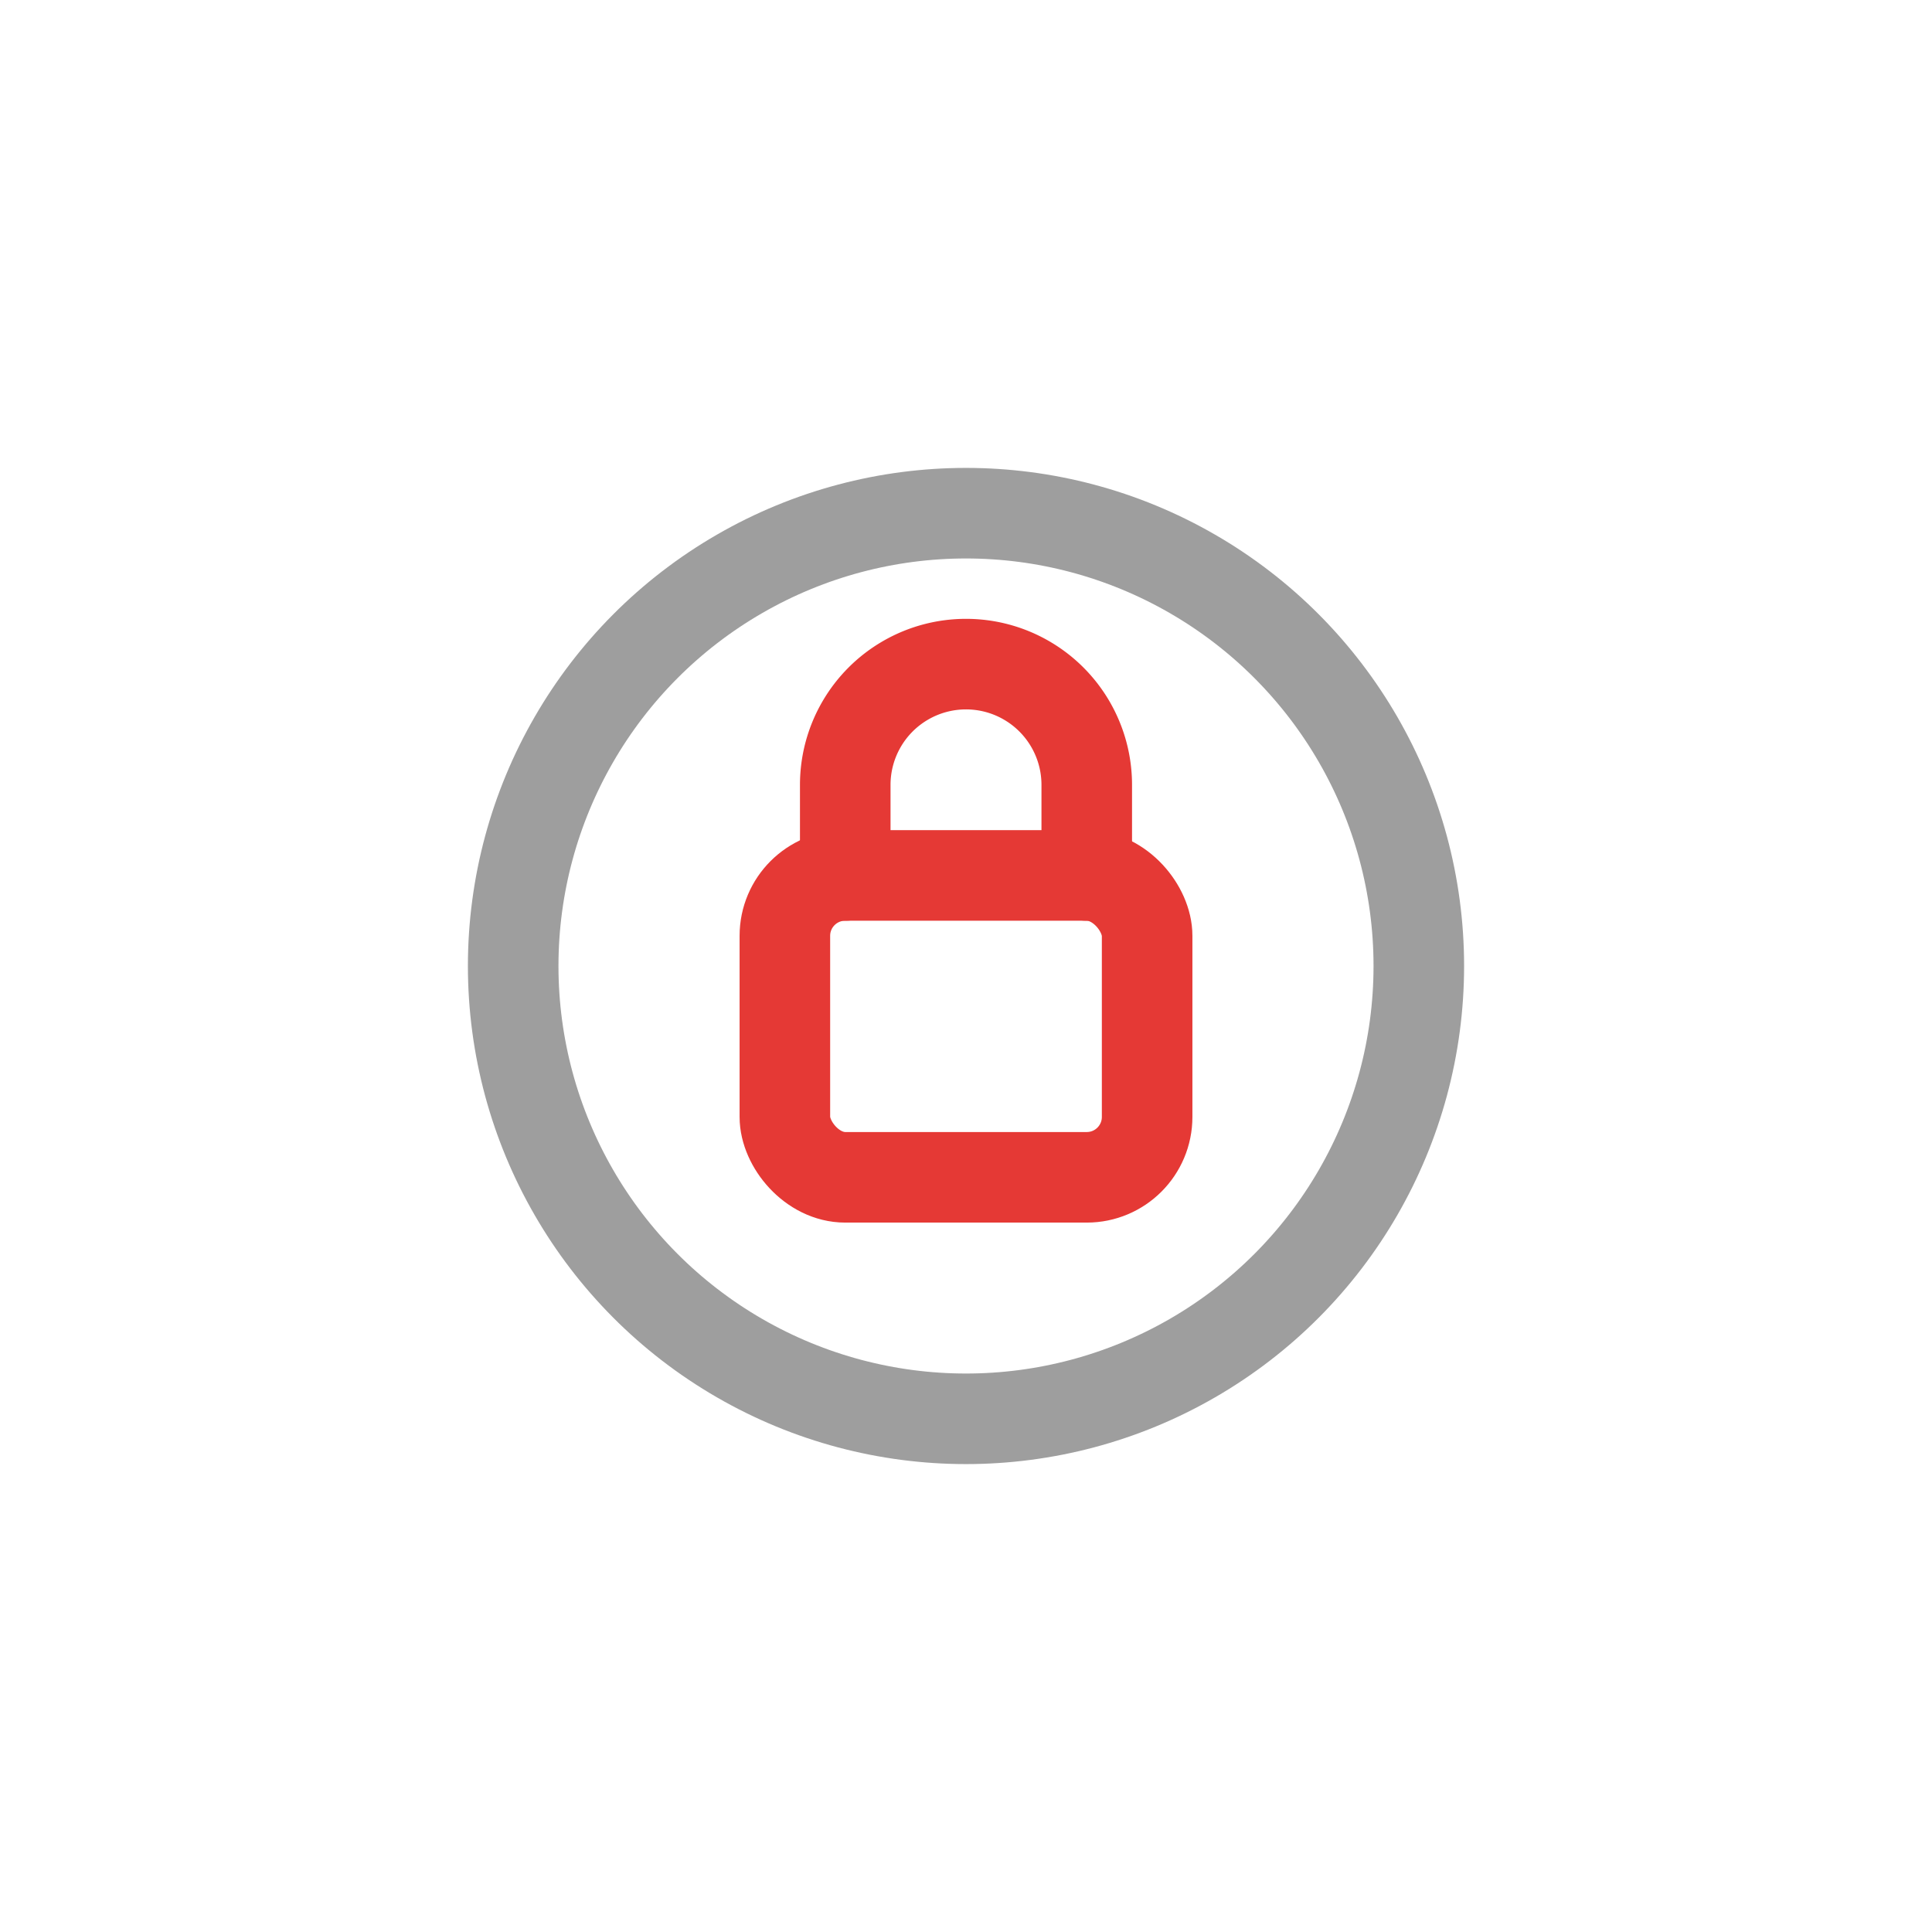
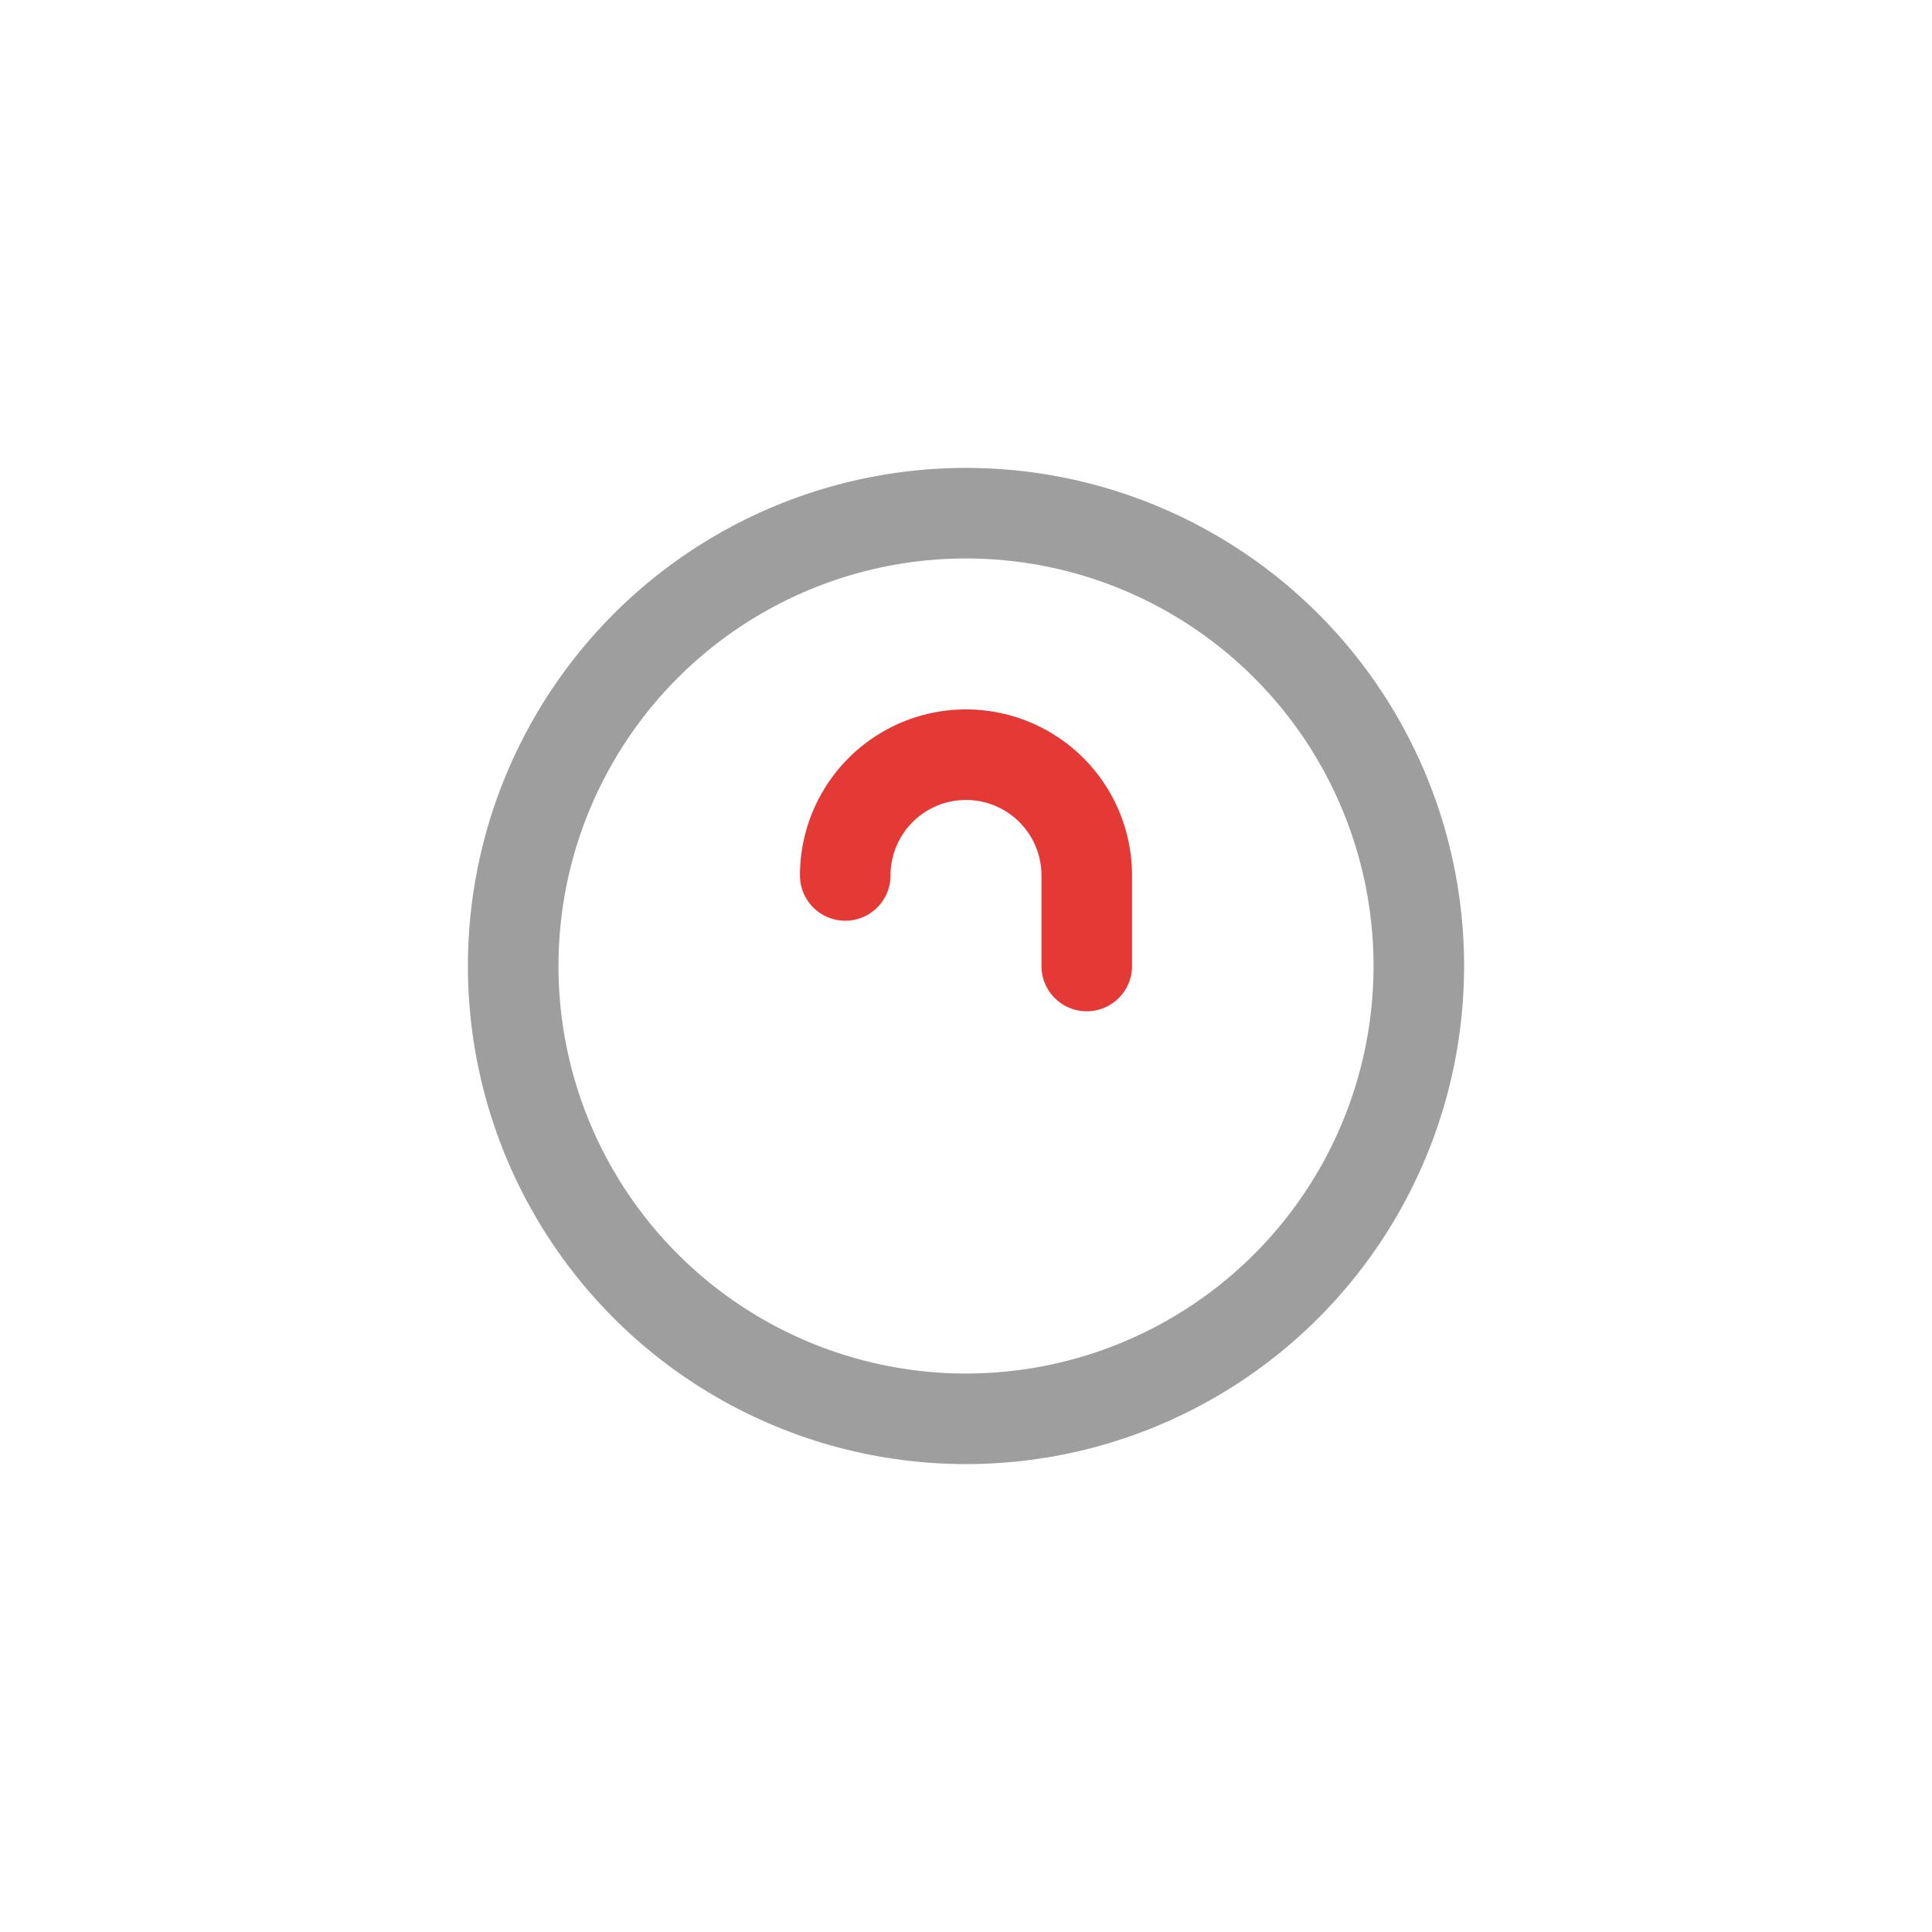
<svg xmlns="http://www.w3.org/2000/svg" viewBox="0 0 128 128">
  <circle cx="64" cy="64" r="30" fill="none" stroke="#9E9E9E" stroke-width="6" />
-   <rect x="52" y="58" width="24" height="20" rx="4" fill="none" stroke="#E53935" stroke-width="6" />
-   <path d="M56 58v-6a8 8 0 0 1 16 0v6" fill="none" stroke="#E53935" stroke-width="6" stroke-linecap="round" />
+   <path d="M56 58a8 8 0 0 1 16 0v6" fill="none" stroke="#E53935" stroke-width="6" stroke-linecap="round" />
</svg>